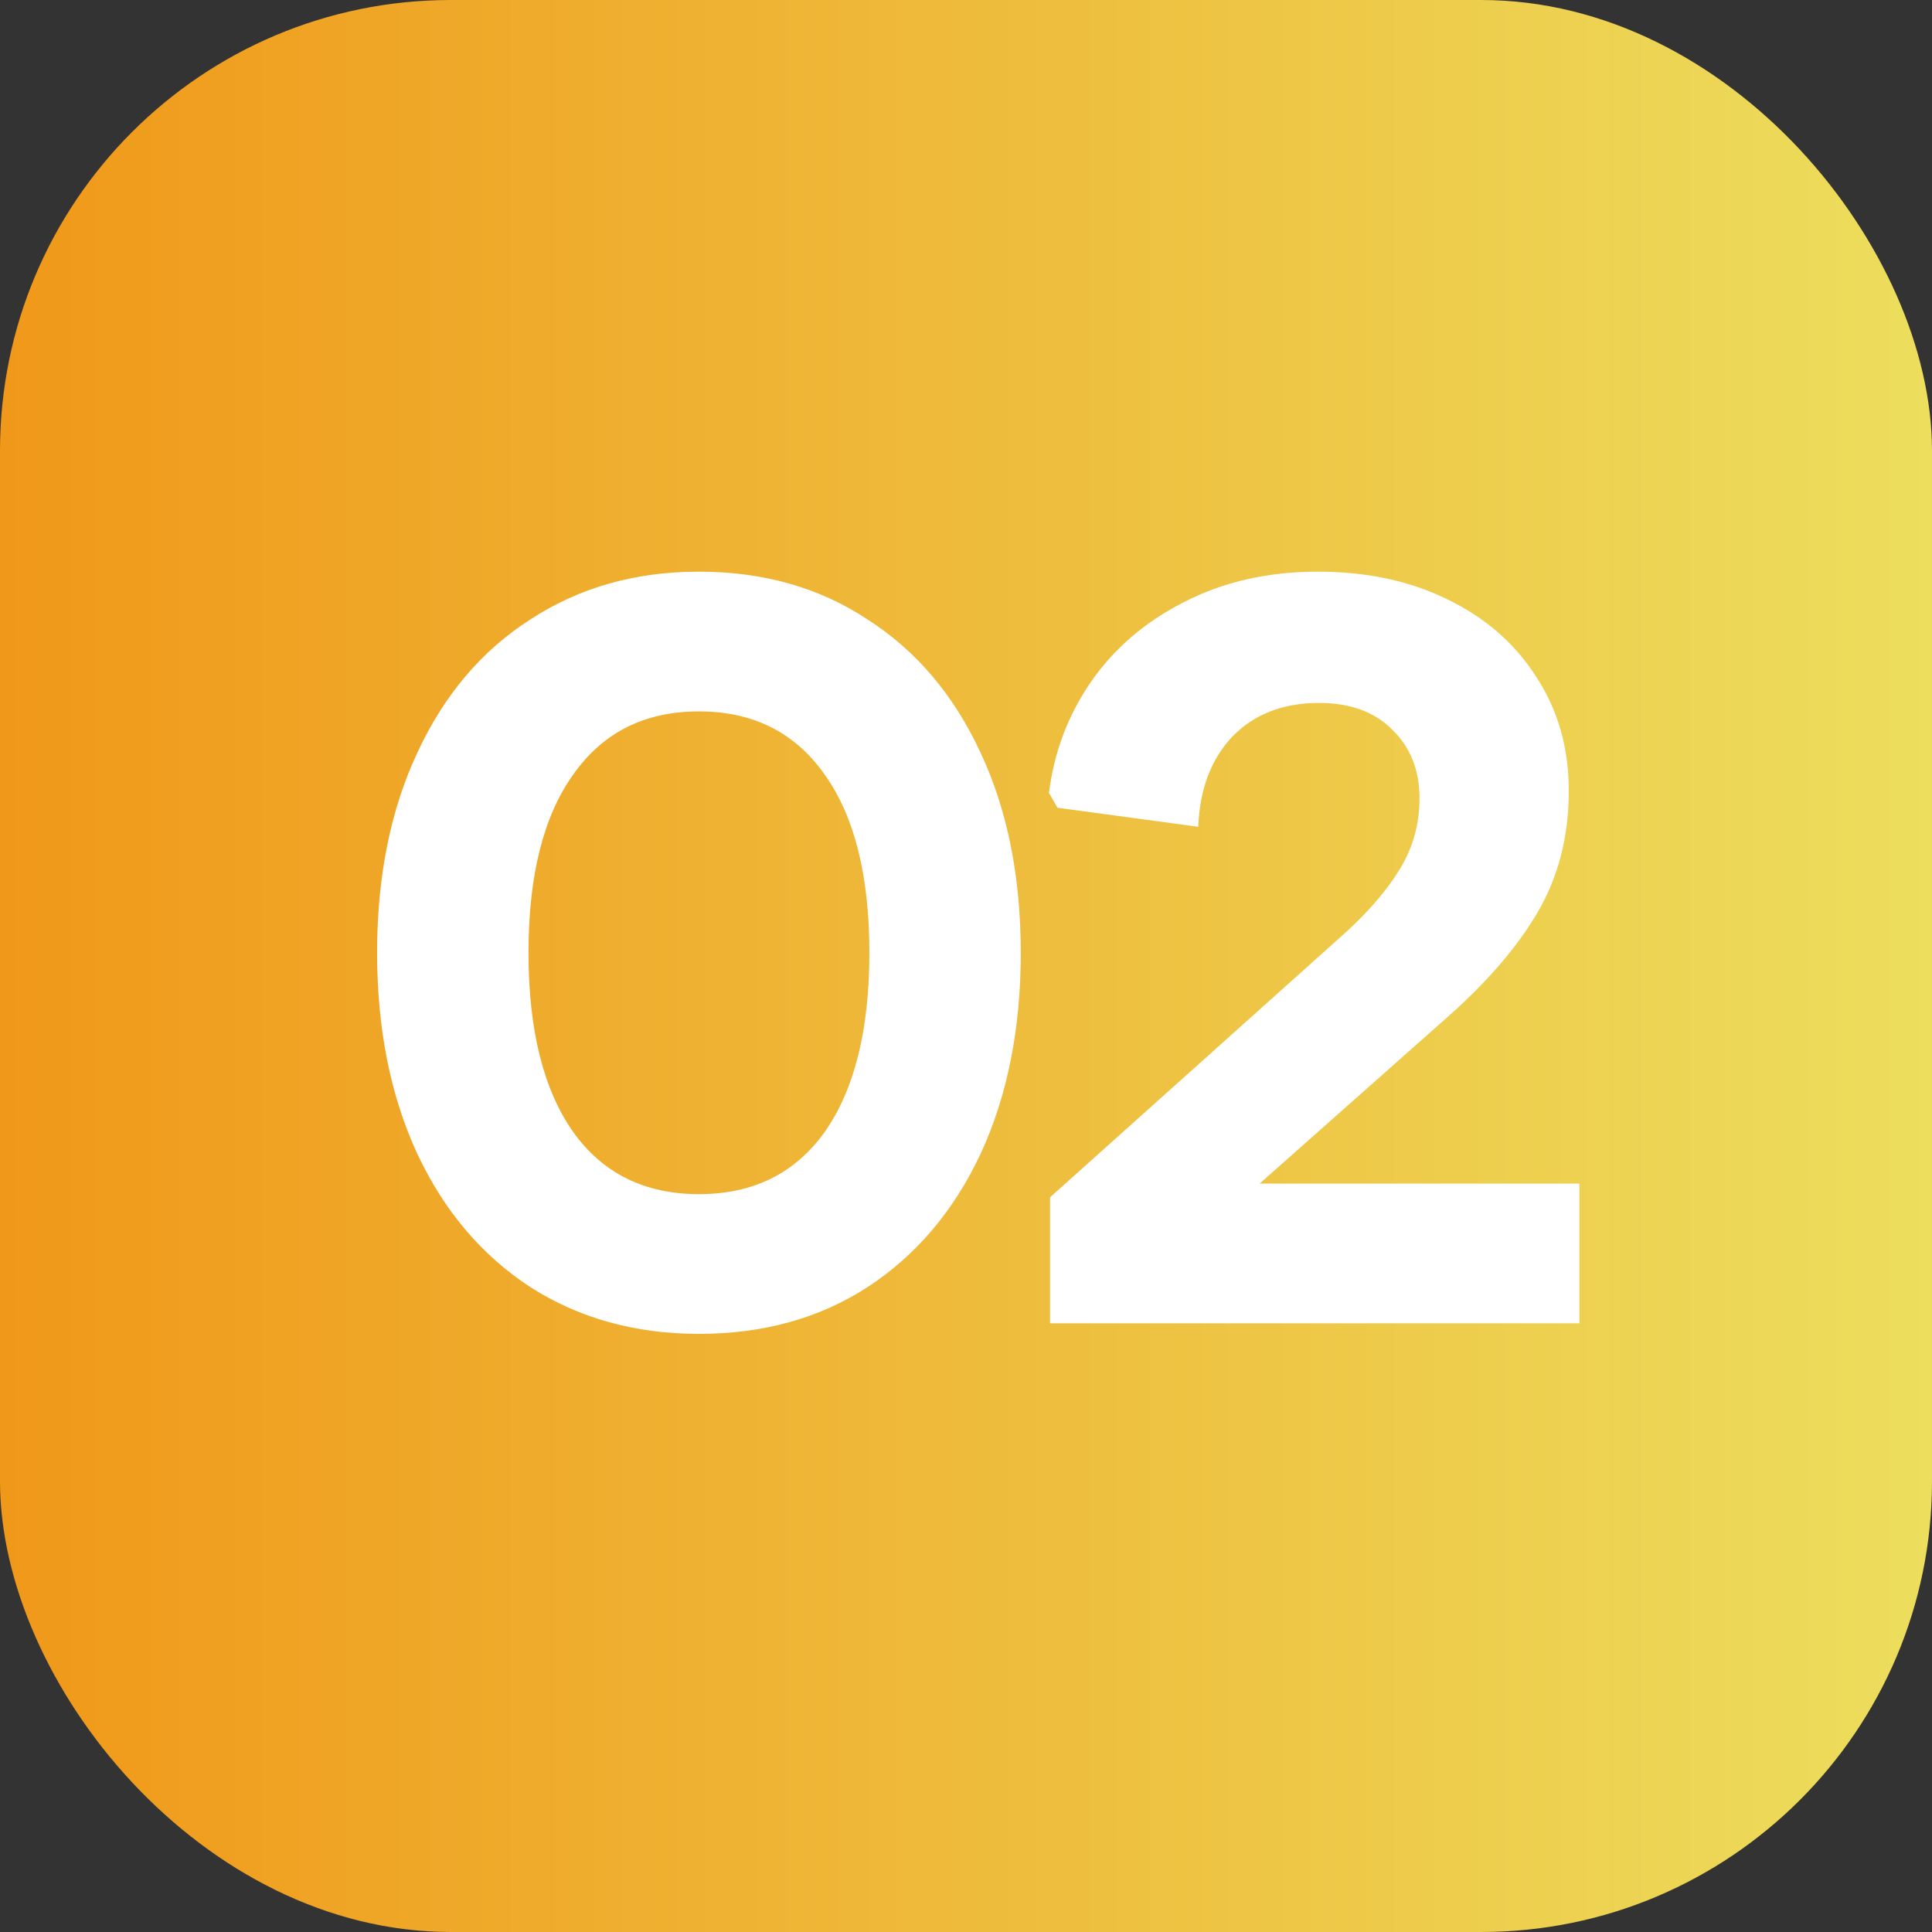
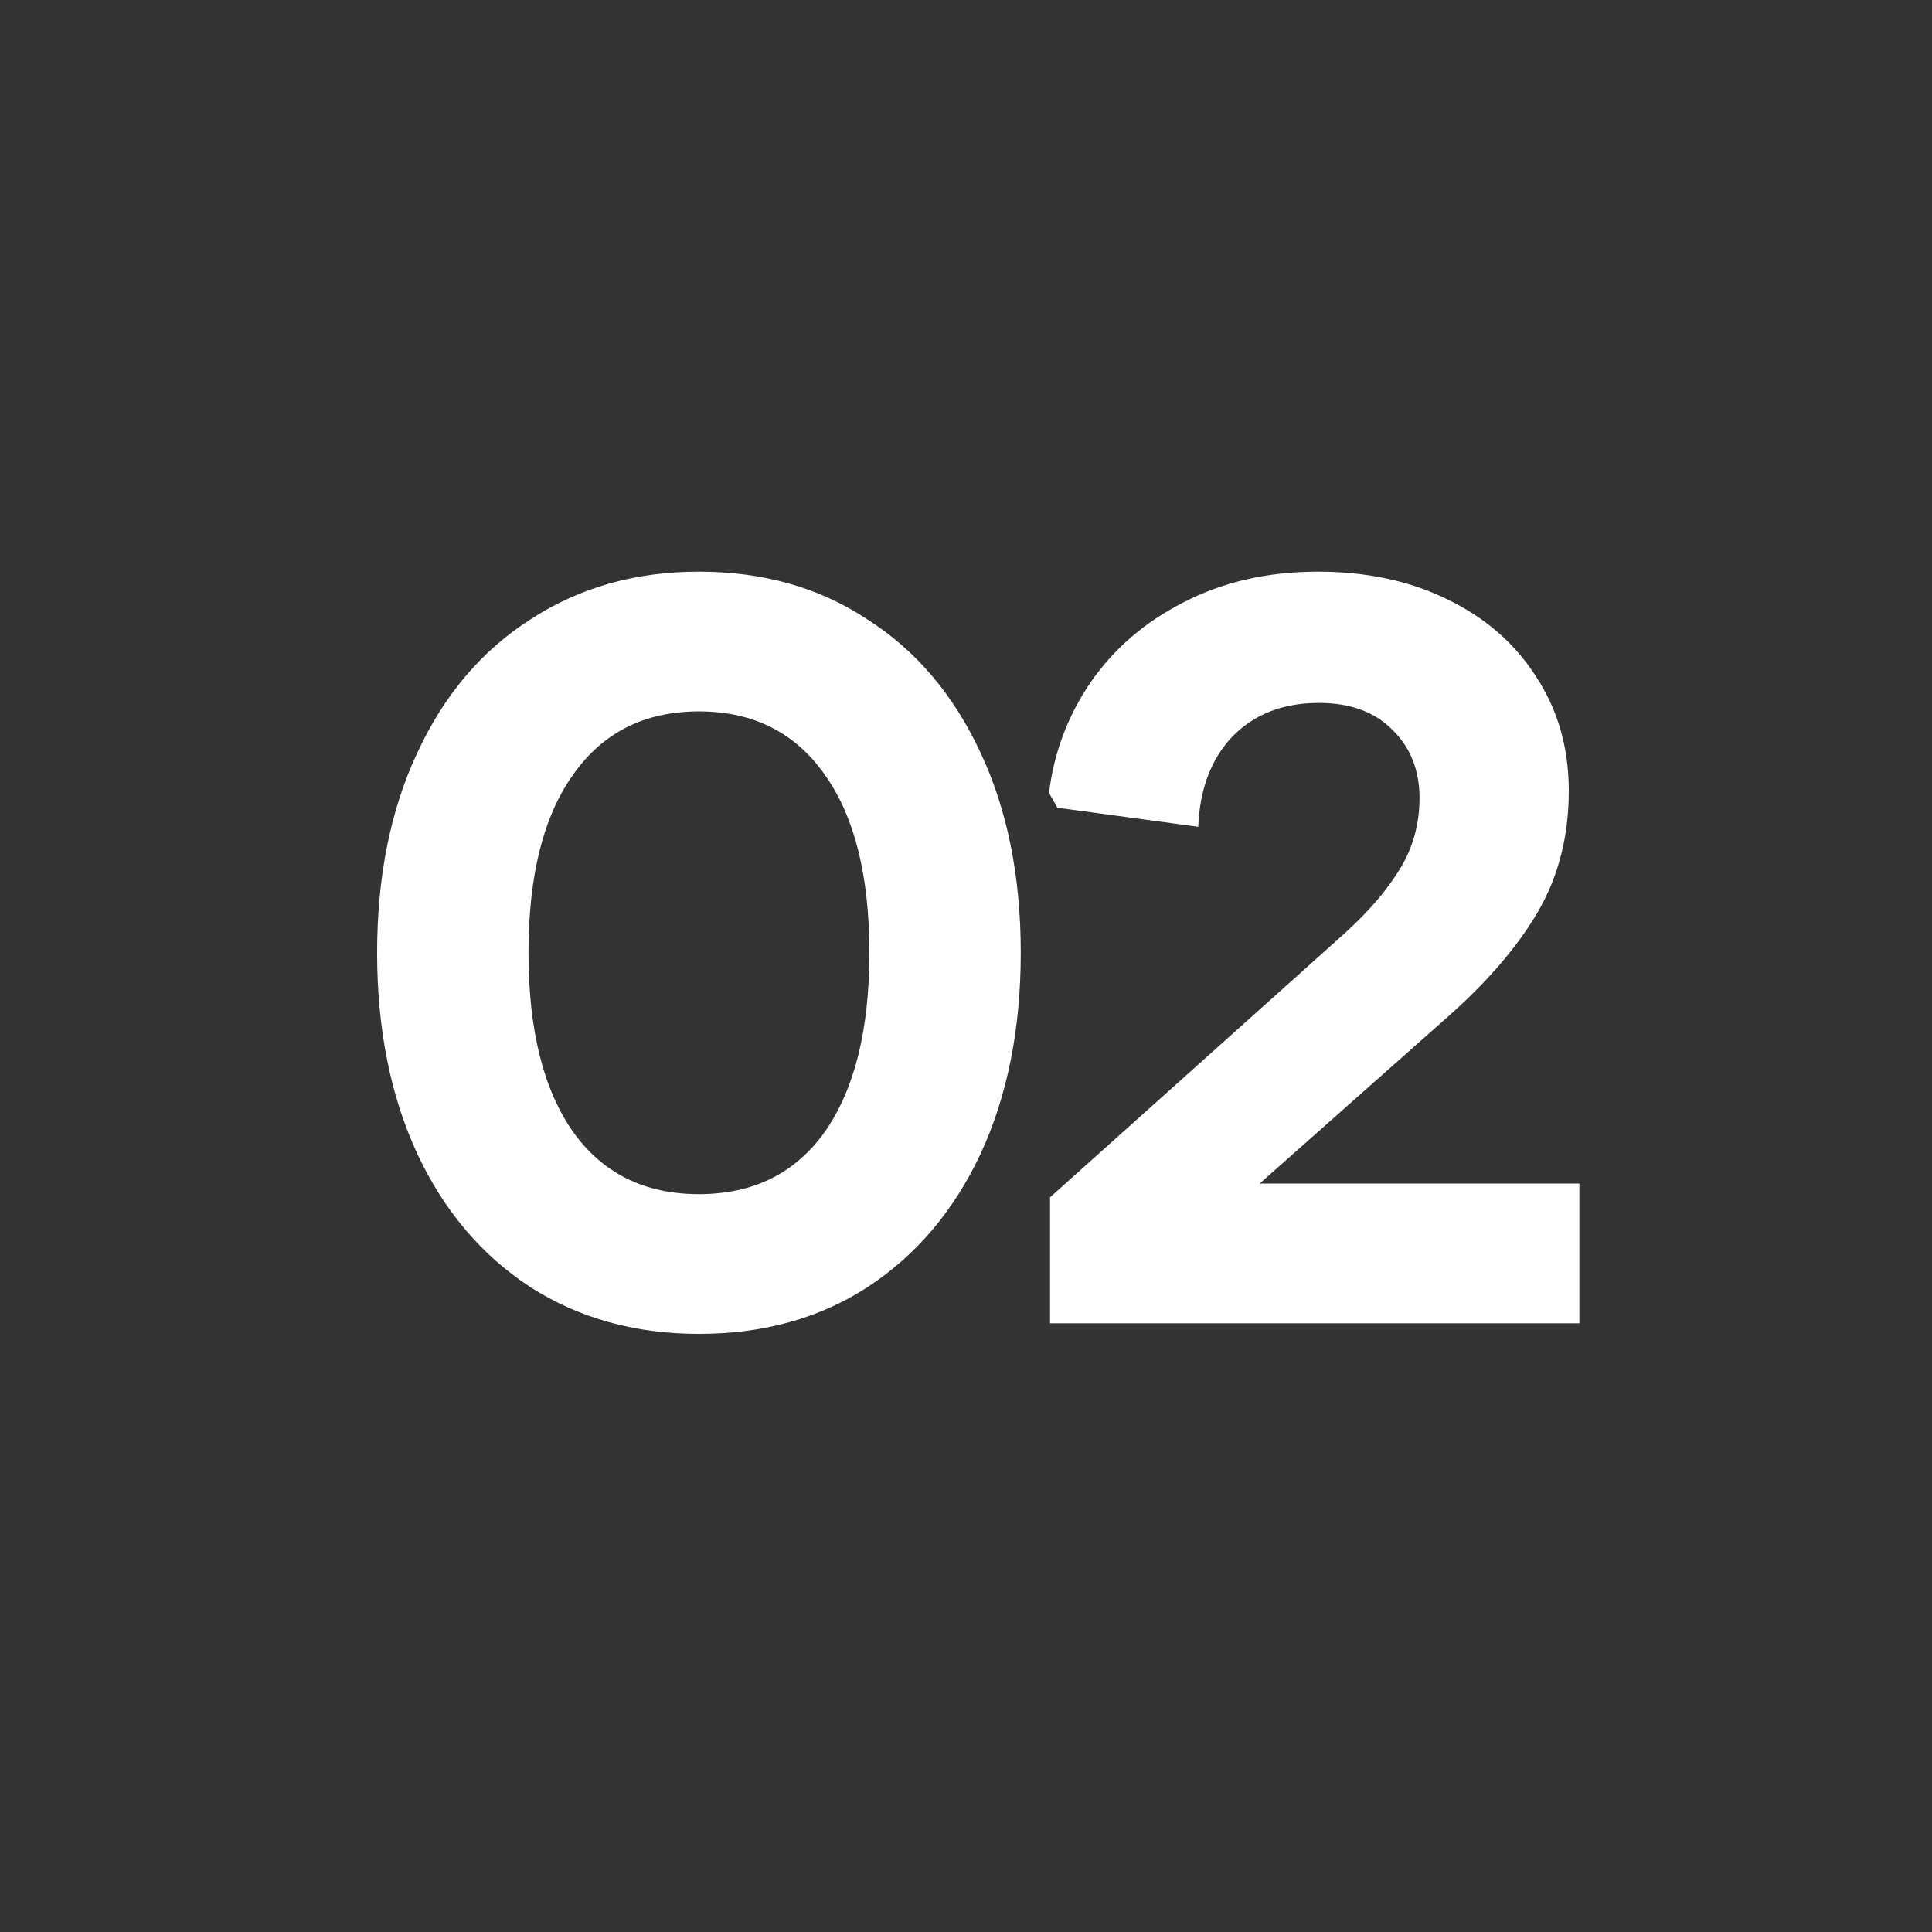
<svg xmlns="http://www.w3.org/2000/svg" width="73" height="73" viewBox="0 0 73 73" fill="none">
  <rect x="0" y="0" width="73" height="73" fill="#333333" stroke="none" />
-   <rect width="73" height="73" rx="17.033" fill="url(#paint0_linear_1186_23662)" />
  <g style="mix-blend-mode:soft-light">
    <path d="M26.409 50.4C24.009 50.4 21.889 49.813 20.049 48.64C18.209 47.44 16.783 45.76 15.769 43.6C14.756 41.413 14.249 38.88 14.249 36C14.249 33.12 14.756 30.6 15.769 28.44C16.783 26.253 18.209 24.573 20.049 23.4C21.889 22.2 24.009 21.6 26.409 21.6C28.836 21.6 30.956 22.2 32.769 23.4C34.609 24.573 36.036 26.253 37.049 28.44C38.063 30.6 38.569 33.12 38.569 36C38.569 38.88 38.063 41.413 37.049 43.6C36.036 45.76 34.609 47.44 32.769 48.64C30.956 49.813 28.836 50.4 26.409 50.4ZM26.409 45.12C28.463 45.12 30.049 44.333 31.169 42.76C32.289 41.16 32.849 38.907 32.849 36C32.849 33.093 32.289 30.853 31.169 29.28C30.049 27.68 28.463 26.88 26.409 26.88C24.356 26.88 22.769 27.68 21.649 29.28C20.529 30.853 19.969 33.093 19.969 36C19.969 38.907 20.529 41.16 21.649 42.76C22.769 44.333 24.356 45.12 26.409 45.12ZM39.676 45.24L50.836 35.24C51.743 34.413 52.436 33.6 52.916 32.8C53.396 32 53.636 31.12 53.636 30.16C53.636 29.093 53.289 28.227 52.596 27.56C51.929 26.893 51.009 26.56 49.836 26.56C48.476 26.56 47.383 26.987 46.556 27.84C45.756 28.693 45.329 29.827 45.276 31.24L39.956 30.52L39.636 29.96C39.823 28.44 40.343 27.053 41.196 25.8C42.076 24.52 43.249 23.507 44.716 22.76C46.209 21.987 47.903 21.6 49.796 21.6C51.636 21.6 53.263 21.947 54.676 22.64C56.116 23.333 57.236 24.307 58.036 25.56C58.863 26.813 59.276 28.253 59.276 29.88C59.276 31.587 58.889 33.107 58.116 34.44C57.343 35.773 56.183 37.12 54.636 38.48L47.596 44.72H59.676V50H39.676V45.24Z" fill="white" />
  </g>
  <defs>
    <linearGradient id="paint0_linear_1186_23662" x1="0" y1="73" x2="73" y2="73" gradientUnits="userSpaceOnUse">
      <stop stop-color="#F09819" />
      <stop offset="1" stop-color="#EDDE5D" />
    </linearGradient>
  </defs>
</svg>